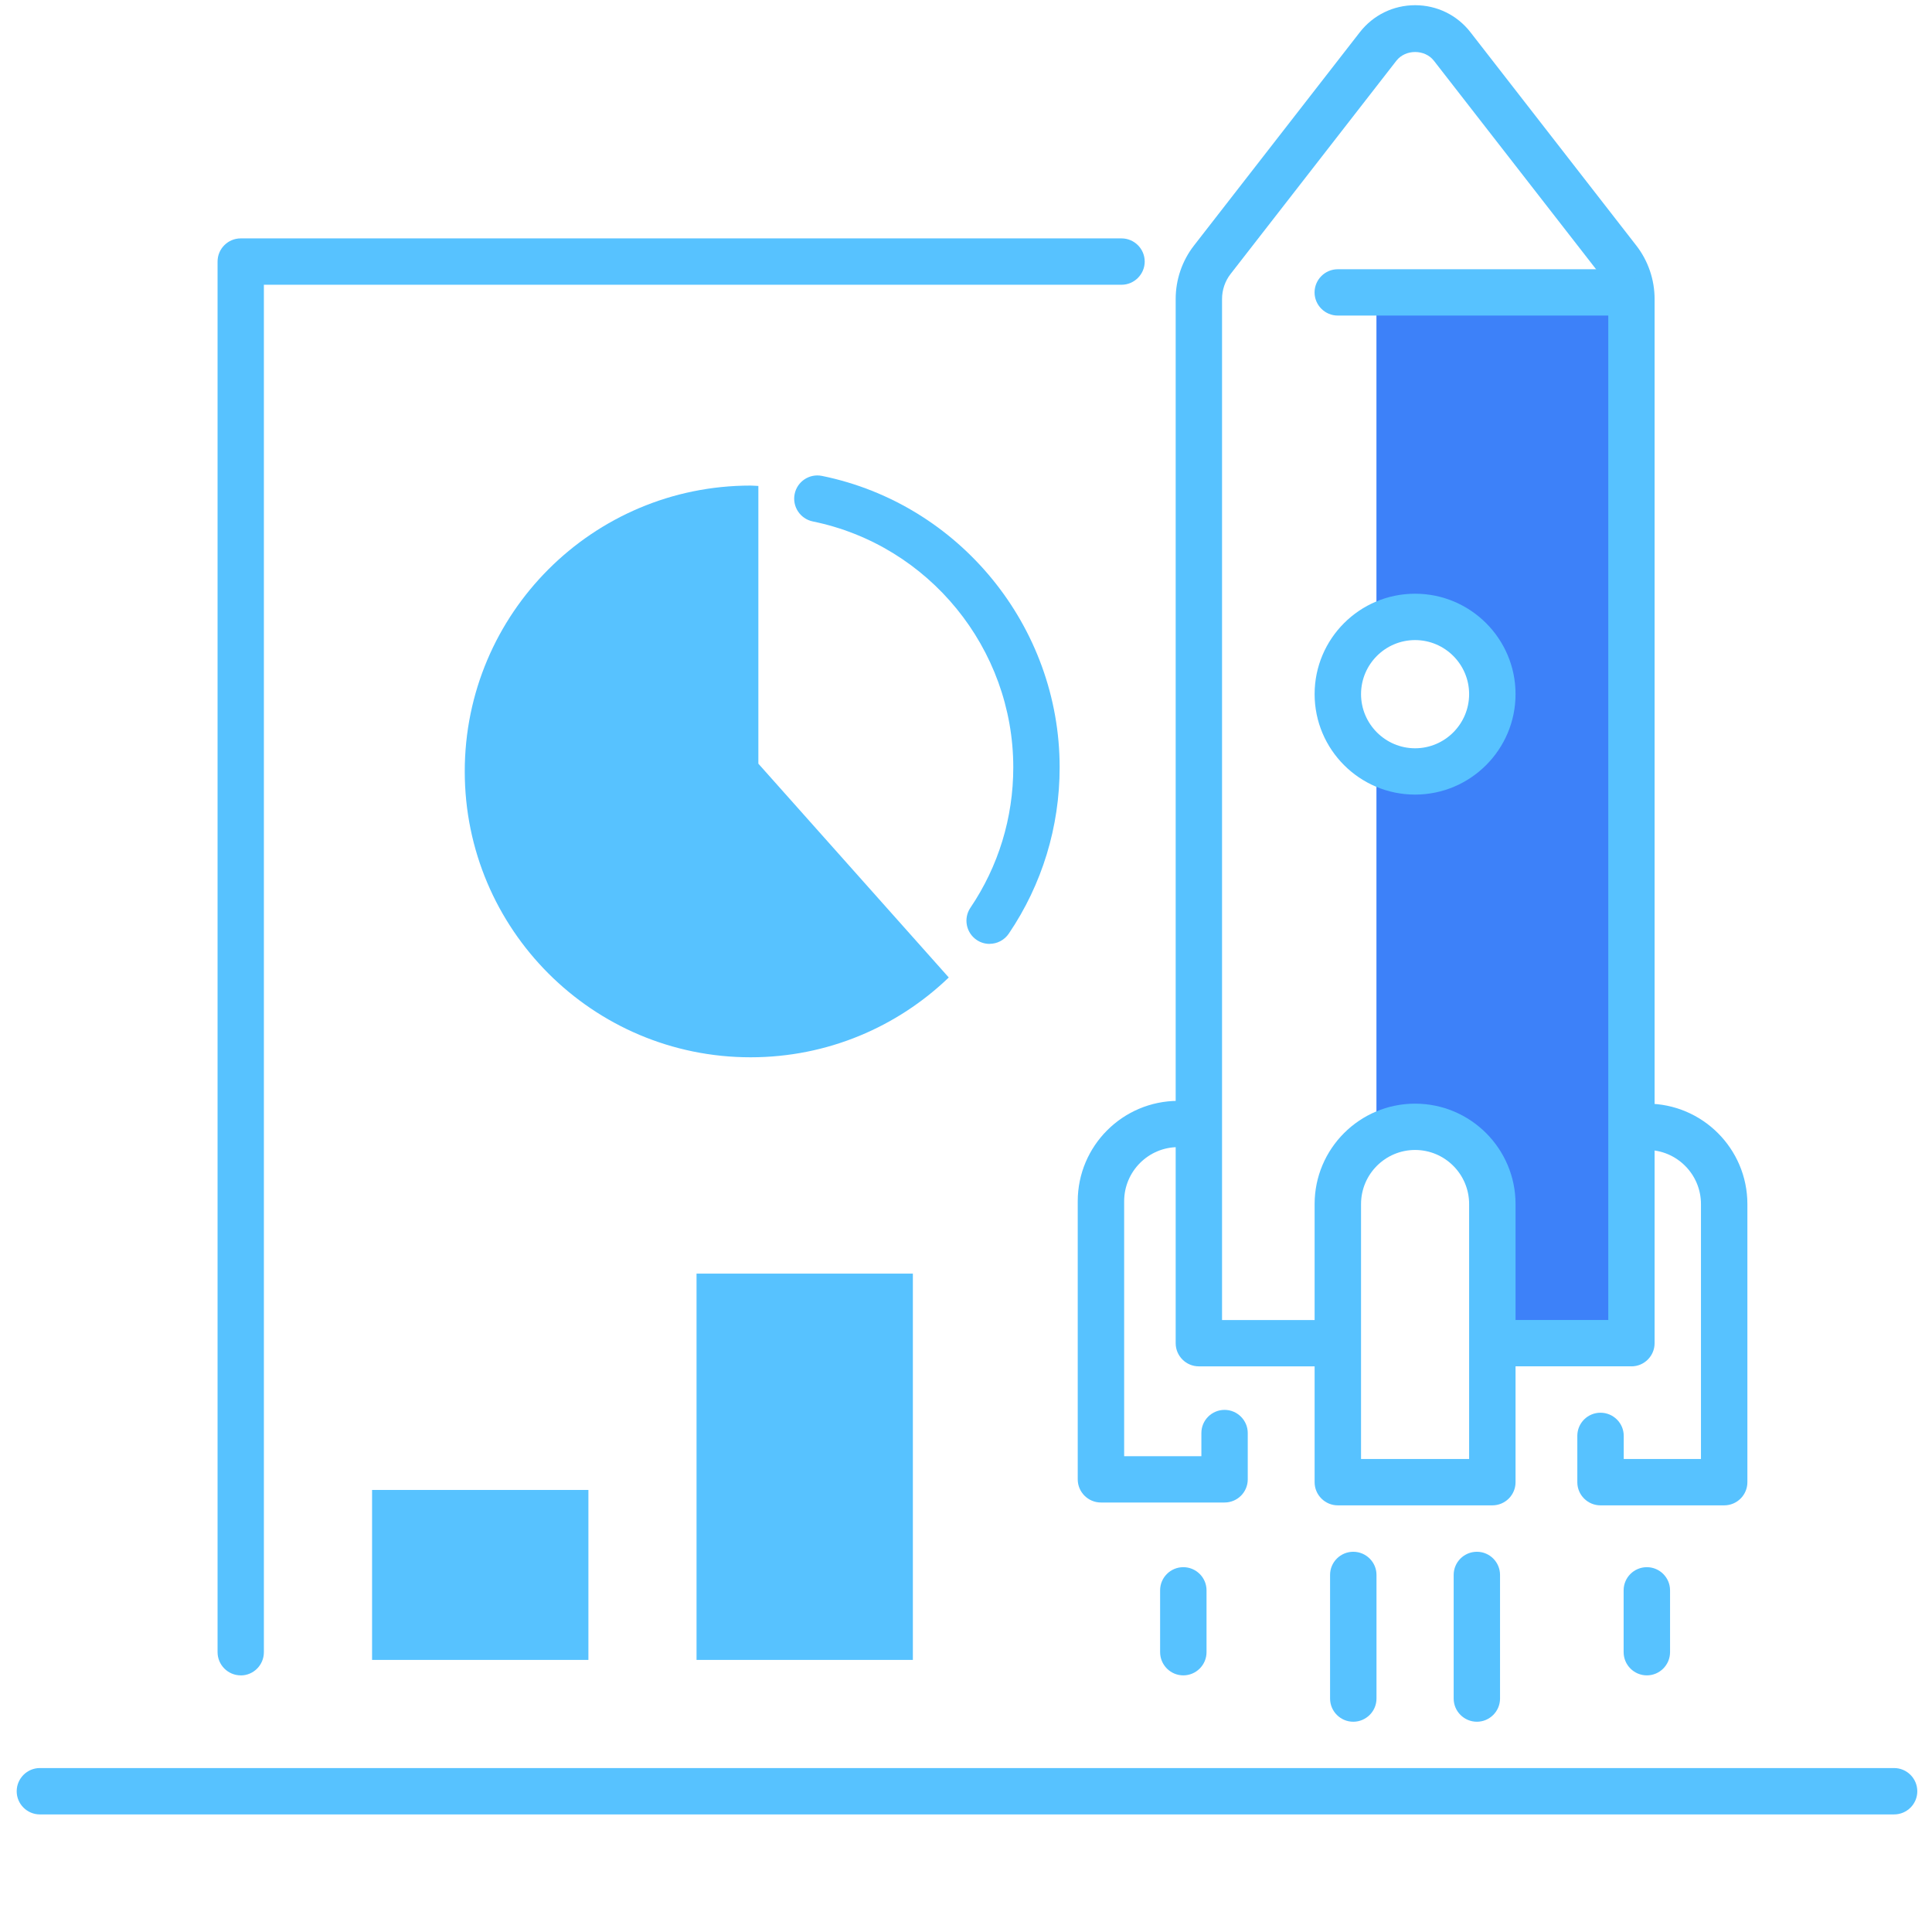
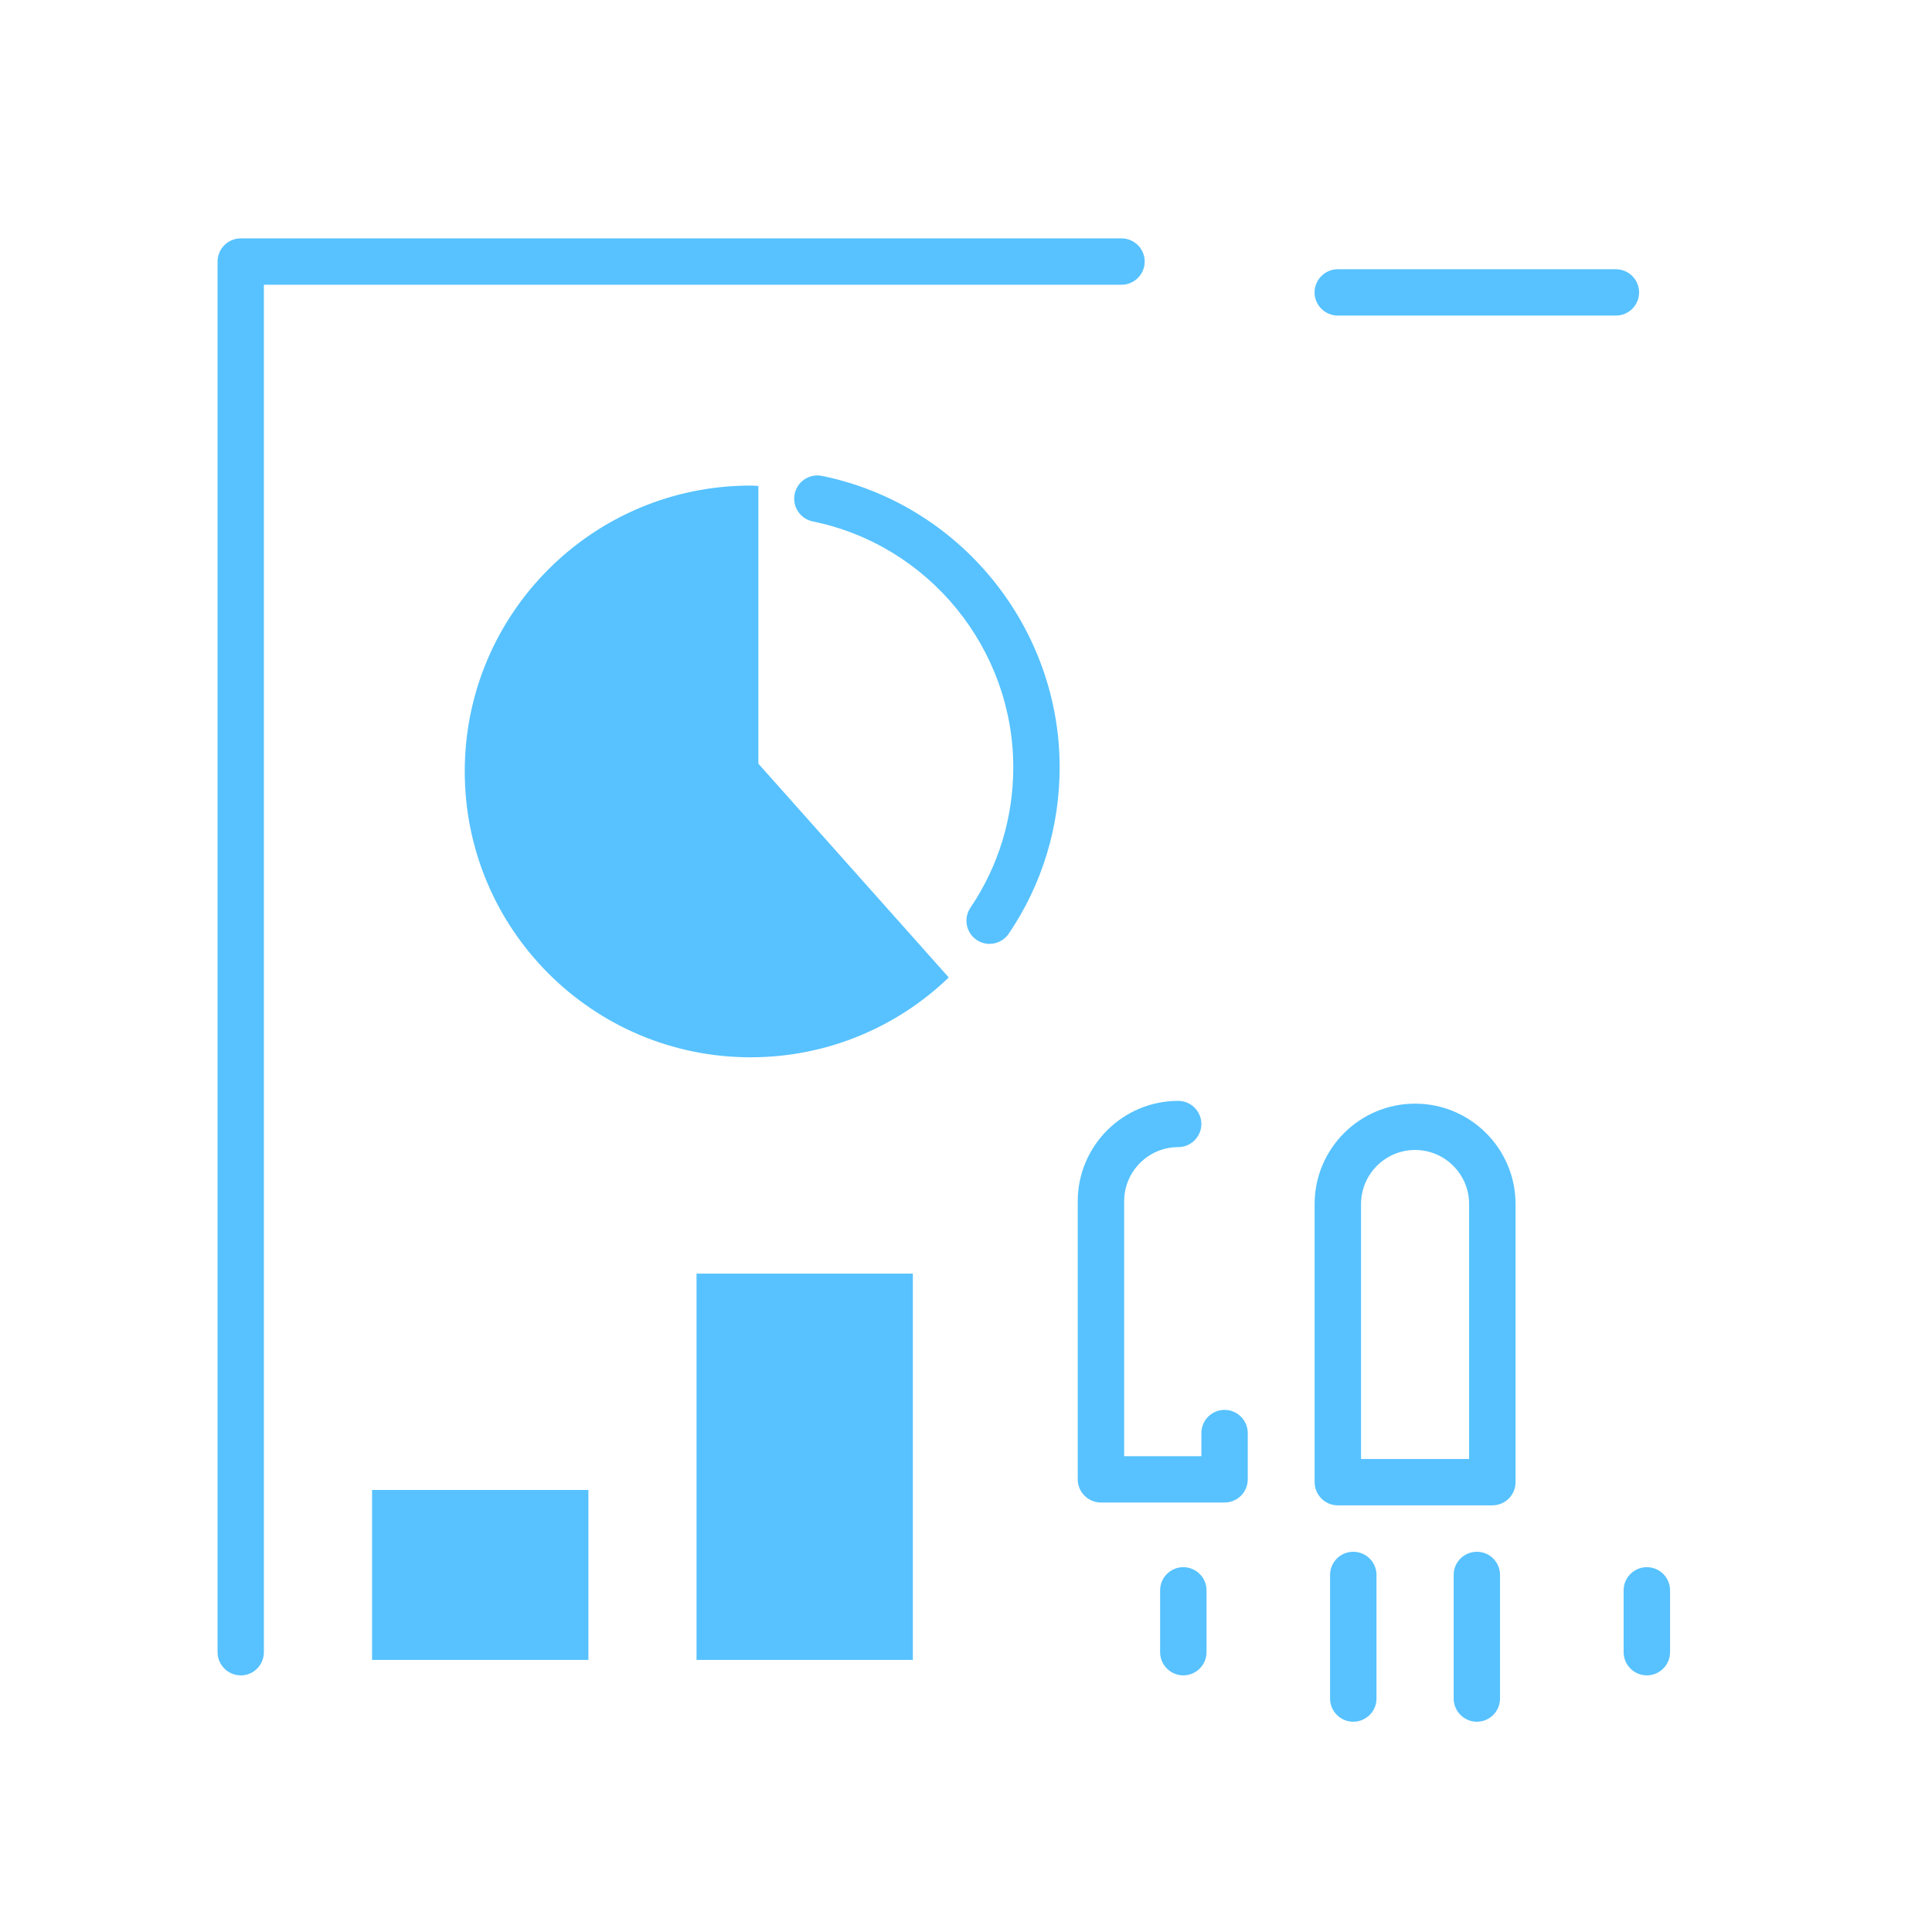
<svg xmlns="http://www.w3.org/2000/svg" width="36" height="36" viewBox="0 0 36 36" fill="none">
  <g clip-path="url(#clip0_1374_12264)">
-     <path d="M30.382 5.593H25.648V11.858C25.853 11.72 26.101 11.639 26.367 11.639C27.082 11.639 27.662 12.22 27.662 12.934C27.662 13.649 27.081 14.229 26.367 14.229C26.1 14.229 25.853 14.148 25.648 14.011V21.261C25.824 21.184 26.019 21.14 26.223 21.14H26.511C27.307 21.14 27.951 21.784 27.951 22.58V25.171H30.542V6.716C30.542 6.334 30.486 5.957 30.382 5.594V5.593Z" fill="#3D81F9" />
    <path d="M4.486 31.218C4.248 31.218 4.054 31.024 4.054 30.785V4.874C4.054 4.635 4.248 4.442 4.486 4.442H20.897C21.136 4.442 21.33 4.636 21.33 4.874C21.33 5.111 21.136 5.306 20.897 5.306H4.917V30.786C4.917 31.025 4.724 31.219 4.486 31.219V31.218Z" fill="#57C2FF" />
-     <path d="M35.293 33.809H0.743C0.505 33.809 0.311 33.615 0.311 33.378C0.311 33.14 0.505 32.945 0.743 32.945H35.293C35.532 32.945 35.726 33.139 35.726 33.378C35.726 33.616 35.532 33.809 35.293 33.809Z" fill="#57C2FF" />
    <path d="M18.44 17.588C18.357 17.588 18.273 17.565 18.198 17.514C18.001 17.38 17.949 17.112 18.082 16.915C18.605 16.141 18.881 15.237 18.881 14.299C18.881 12.085 17.31 10.158 15.144 9.716C14.91 9.667 14.76 9.439 14.807 9.206C14.854 8.972 15.082 8.82 15.317 8.868C17.882 9.391 19.745 11.676 19.745 14.298C19.745 15.408 19.418 16.48 18.798 17.396C18.714 17.52 18.578 17.587 18.439 17.587L18.44 17.588Z" fill="#57C2FF" />
    <path d="M14.131 14.23V9.055C14.083 9.054 14.036 9.048 13.986 9.048C11.045 9.048 8.66 11.432 8.66 14.374C8.66 17.315 11.045 19.701 13.986 19.701C15.42 19.701 16.721 19.134 17.679 18.214L14.131 14.23Z" fill="#57C2FF" />
    <path d="M10.964 27.763H6.933V30.93H10.964V27.763Z" fill="#57C2FF" />
    <path d="M17.01 23.732H12.979V30.93H17.01V23.732Z" fill="#57C2FF" />
-     <path d="M30.399 25.459H28.095C27.857 25.459 27.663 25.265 27.663 25.027C27.663 24.788 27.857 24.596 28.095 24.596H29.968V5.571C29.968 5.403 29.911 5.237 29.808 5.104L26.718 1.131C26.549 0.915 26.189 0.915 26.02 1.131L22.931 5.104C22.827 5.237 22.771 5.403 22.771 5.571V24.597H24.643C24.881 24.597 25.074 24.791 25.074 25.028C25.074 25.265 24.88 25.46 24.643 25.46H22.339C22.101 25.46 21.907 25.267 21.907 25.028V5.571C21.907 5.211 22.028 4.857 22.249 4.574L25.338 0.601C25.588 0.28 25.964 0.097 26.369 0.097C26.774 0.097 27.151 0.28 27.4 0.601L30.489 4.574C30.71 4.857 30.831 5.211 30.831 5.571V25.028C30.831 25.267 30.637 25.46 30.4 25.46L30.399 25.459Z" fill="#57C2FF" />
    <path d="M27.808 28.05H24.928C24.69 28.05 24.496 27.856 24.496 27.619V22.436C24.496 21.404 25.335 20.565 26.368 20.565C27.401 20.565 28.24 21.404 28.24 22.436V27.619C28.24 27.857 28.046 28.05 27.808 28.05ZM25.36 27.186H27.375V22.436C27.375 21.88 26.923 21.428 26.368 21.428C25.813 21.428 25.361 21.88 25.361 22.436V27.186H25.36Z" fill="#57C2FF" />
-     <path d="M32.126 28.05H29.823C29.584 28.05 29.391 27.856 29.391 27.619V26.755C29.391 26.517 29.584 26.324 29.823 26.324C30.062 26.324 30.256 26.518 30.256 26.755V27.186H31.695V22.436C31.695 21.88 31.243 21.428 30.688 21.428C30.45 21.428 30.256 21.234 30.256 20.997C30.256 20.759 30.45 20.565 30.688 20.565C31.72 20.565 32.56 21.404 32.56 22.436V27.619C32.56 27.857 32.366 28.05 32.128 28.05H32.126Z" fill="#57C2FF" />
    <path d="M22.818 27.997H20.514C20.276 27.997 20.082 27.803 20.082 27.566V22.384C20.082 21.352 20.921 20.513 21.954 20.513C22.192 20.513 22.386 20.707 22.386 20.944C22.386 21.181 22.192 21.375 21.954 21.375C21.398 21.375 20.947 21.828 20.947 22.384V27.134H22.386V26.702C22.386 26.464 22.58 26.271 22.818 26.271C23.055 26.271 23.25 26.465 23.25 26.702V27.566C23.25 27.805 23.056 27.997 22.818 27.997Z" fill="#57C2FF" />
-     <path d="M26.368 14.806C25.336 14.806 24.496 13.967 24.496 12.934C24.496 11.901 25.335 11.063 26.368 11.063C27.401 11.063 28.24 11.902 28.24 12.934C28.24 13.966 27.401 14.806 26.368 14.806ZM26.368 11.927C25.812 11.927 25.361 12.38 25.361 12.934C25.361 13.489 25.813 13.943 26.368 13.943C26.923 13.943 27.375 13.49 27.375 12.934C27.375 12.379 26.923 11.927 26.368 11.927Z" fill="#57C2FF" />
    <path d="M30.11 5.88H24.927C24.689 5.88 24.495 5.686 24.495 5.449C24.495 5.212 24.689 5.017 24.927 5.017H30.11C30.348 5.017 30.542 5.21 30.542 5.449C30.542 5.688 30.348 5.88 30.11 5.88Z" fill="#57C2FF" />
    <path d="M30.687 31.218C30.448 31.218 30.254 31.024 30.254 30.785V29.633C30.254 29.395 30.448 29.202 30.687 29.202C30.925 29.202 31.119 29.396 31.119 29.633V30.785C31.119 31.024 30.925 31.218 30.687 31.218Z" fill="#57C2FF" />
    <path d="M22.049 31.218C21.811 31.218 21.617 31.024 21.617 30.785V29.633C21.617 29.395 21.811 29.202 22.049 29.202C22.288 29.202 22.482 29.396 22.482 29.633V30.785C22.482 31.024 22.288 31.218 22.049 31.218Z" fill="#57C2FF" />
    <path d="M27.52 32.082C27.281 32.082 27.087 31.888 27.087 31.65V29.346C27.087 29.108 27.281 28.915 27.52 28.915C27.758 28.915 27.951 29.109 27.951 29.346V31.65C27.951 31.888 27.757 32.082 27.52 32.082Z" fill="#57C2FF" />
    <path d="M25.216 32.082C24.978 32.082 24.784 31.888 24.784 31.65V29.346C24.784 29.108 24.978 28.915 25.216 28.915C25.455 28.915 25.649 29.109 25.649 29.346V31.65C25.649 31.888 25.455 32.082 25.216 32.082Z" fill="#57C2FF" />
  </g>
  <defs>
    <clipPath id="clip0_1374_12264">
      <rect width="35.414" height="35.414" fill="white" transform="translate(0.311 0.097)" />
    </clipPath>
  </defs>
</svg>